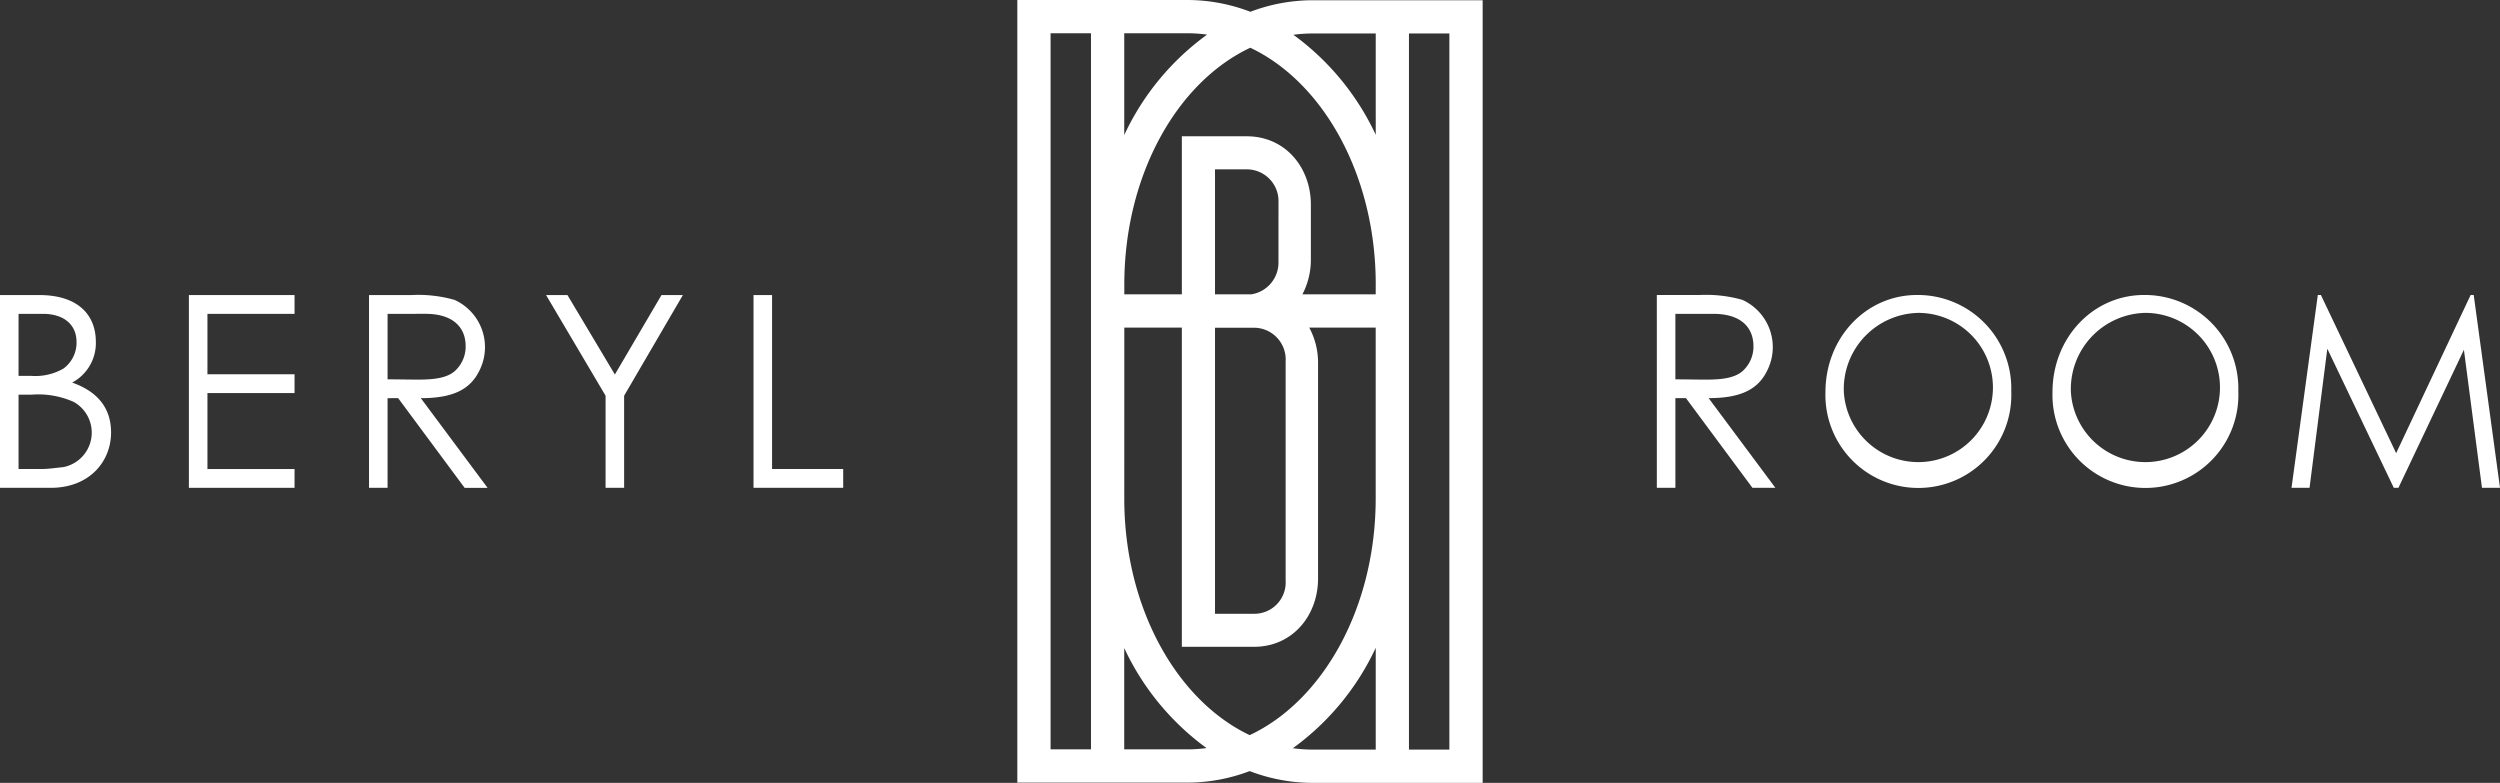
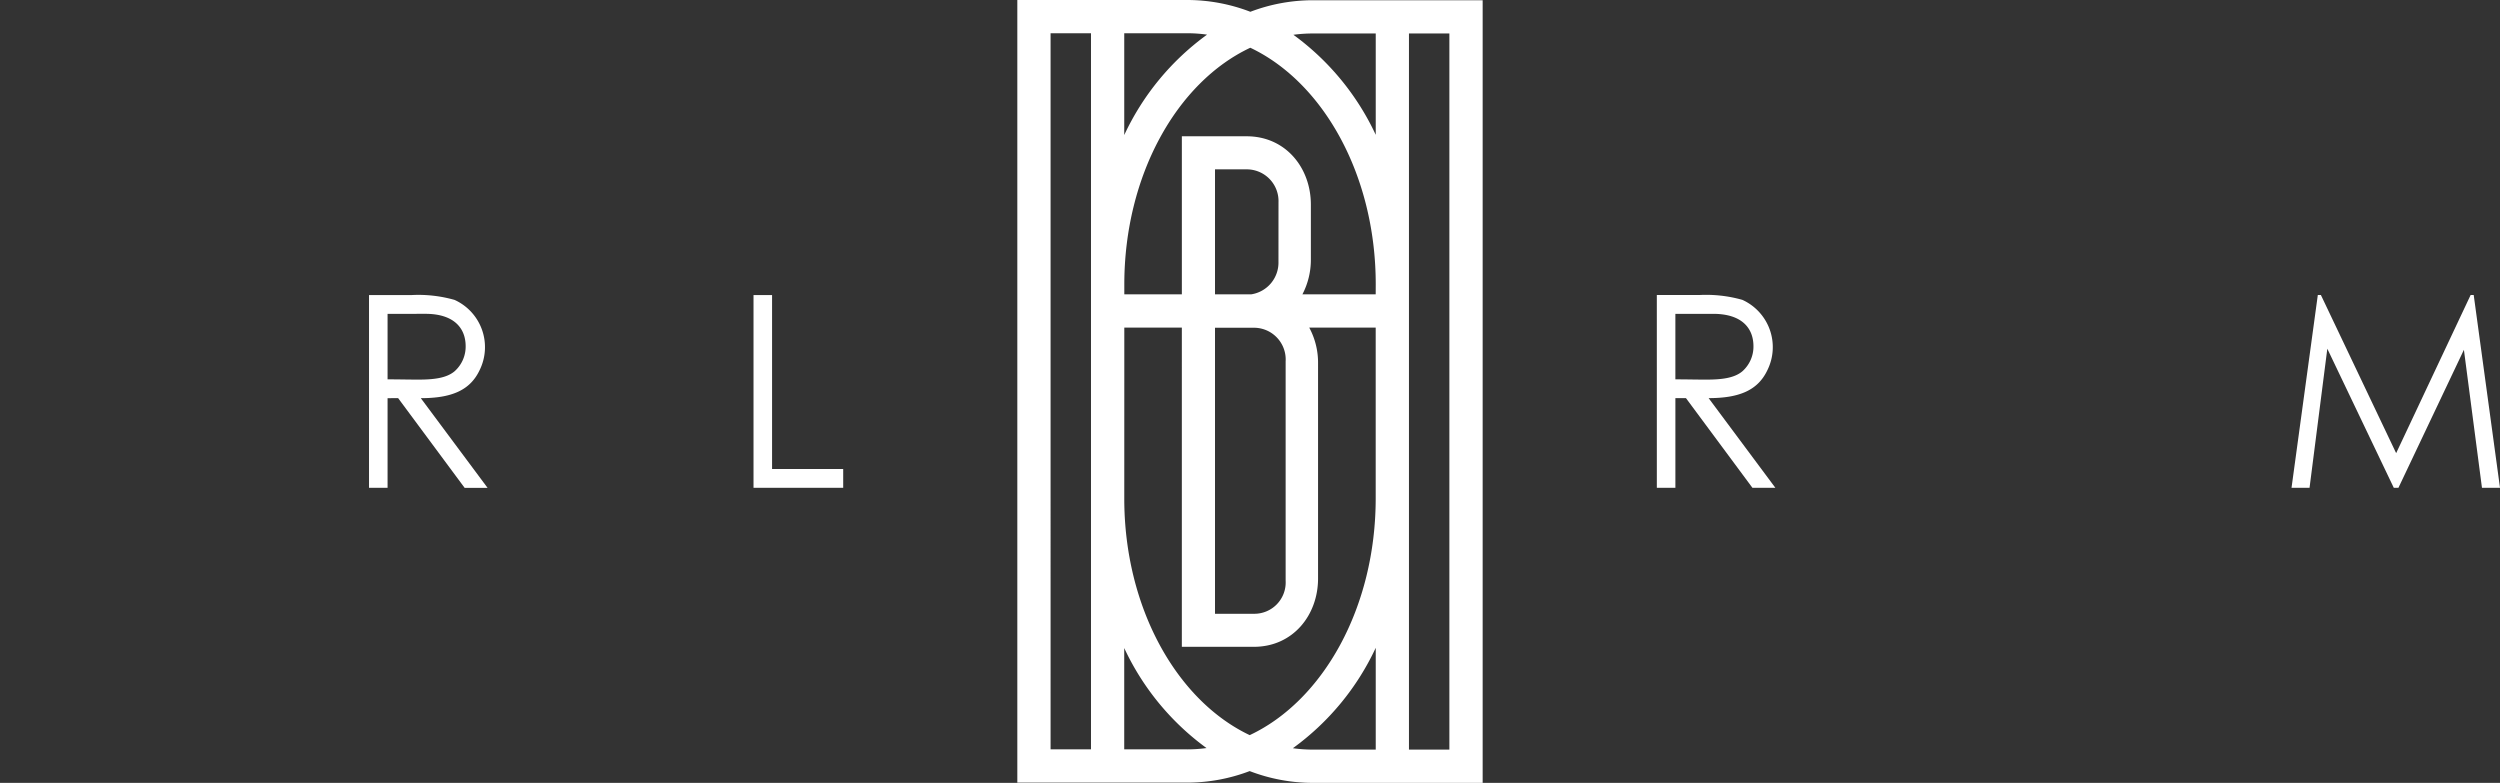
<svg xmlns="http://www.w3.org/2000/svg" width="252.005" height="78.915" viewBox="0 0 252.005 78.915">
  <rect x="0" y="0" width="252.005" height="78.915" fill="#333333" stroke="none" />
  <defs>
    <clipPath id="a">
      <rect width="252.005" height="78.915" fill="#fff" />
    </clipPath>
  </defs>
  <g clip-path="url(#a)">
    <path d="M264.975.024h-9.7a17.763,17.763,0,0,0-6.292,1.164A17.772,17.772,0,0,0,242.623,0h-17.13V78.891h17.13a17.767,17.767,0,0,0,6.291-1.164,17.778,17.778,0,0,0,6.357,1.188H272.4V.024Zm-3.357,29.647h-7.387a7.551,7.551,0,0,0,.852-3.521V20.625c0-3.708-2.543-6.887-6.466-6.887h-6.539V29.671h-5.8v-.99c0-11.013,5.31-20.4,12.7-23.869,7.36,3.489,12.644,12.858,12.644,23.845Zm-9.078,6.7V58.541a3.158,3.158,0,0,1-3.2,3.329H245.42V33.037h3.923a3.2,3.2,0,0,1,3.2,3.33m-.726-9.99a3.237,3.237,0,0,1-2.752,3.294H245.42v-12.6h3.2a3.2,3.2,0,0,1,3.2,3.33ZM236.277,37V33.023h5.8V65.2h7.265c3.923,0,6.466-3.178,6.466-6.887V36.593a7.428,7.428,0,0,0-.89-3.57h6.7V50.234c0,11.013-5.31,20.4-12.7,23.869-7.36-3.489-12.644-12.858-12.644-23.845ZM255.272,3.376h6.35V13.59a26.132,26.132,0,0,0-8.3-10.083,14.44,14.44,0,0,1,1.945-.132m-12.648-.024a14.405,14.405,0,0,1,2,.141,26.1,26.1,0,0,0-8.348,10.121V3.352Zm-9.7,72.186h-4.074V3.352h4.074V75.538Zm9.7,0h-6.35V65.324a26.125,26.125,0,0,0,8.295,10.082,14.432,14.432,0,0,1-1.944.132m12.648.024a14.4,14.4,0,0,1-2-.141A26.106,26.106,0,0,0,261.622,65.3V75.563Zm13.777,0h-4.074V3.376h4.074Z" transform="translate(-122.945 0)" fill="#fff" />
    <path d="M367.239,65.393h4.286a13.341,13.341,0,0,1,4.338.488,5.233,5.233,0,0,1,2.52,7.09c-.962,2.03-2.832,2.815-5.923,2.815l6.728,9.039h-2.312l-6.7-9.039h-1.065v9.039h-1.87Zm1.87,1.9v6.6c1.039,0,2.1.027,3.092.027,1.61,0,2.857-.162,3.662-.839a3.33,3.33,0,0,0,1.117-2.516c0-1.9-1.247-3.275-4.052-3.275Z" transform="translate(-200.228 -35.654)" fill="#fff" />
-     <path d="M423.348,75.113a9.371,9.371,0,1,1-18.731.077c0-5.516,4.108-9.8,9.23-9.8a9.428,9.428,0,0,1,9.5,9.719m-16.875.077a7.521,7.521,0,1,0,7.473-7.991,7.675,7.675,0,0,0-7.473,7.991" transform="translate(-220.608 -35.655)" fill="#fff" />
-     <path d="M473.673,75.113a9.371,9.371,0,1,1-18.731.077c0-5.516,4.108-9.8,9.23-9.8a9.428,9.428,0,0,1,9.5,9.719m-16.875.077a7.521,7.521,0,1,0,7.473-7.991,7.675,7.675,0,0,0-7.473,7.991" transform="translate(-248.046 -35.655)" fill="#fff" />
    <path d="M507.923,84.825l2.65-19.432h.312l7.585,15.94,7.507-15.94h.311l2.65,19.432H527.12L525.3,70.914l-6.6,13.911h-.468l-6.7-14.019-1.792,14.019Z" transform="translate(-276.933 -35.654)" fill="#fff" />
-     <path d="M0,84.831V65.4H3.948c3.923,0,5.715,2,5.715,4.736a4.514,4.514,0,0,1-2.389,4.086c2.6.92,3.922,2.6,3.922,5.034,0,2.9-2.156,5.575-6.079,5.575ZM1.87,73.546H3.117a5.7,5.7,0,0,0,3.273-.731,3.241,3.241,0,0,0,1.325-2.679c0-1.732-1.247-2.842-3.4-2.842H1.87Zm0,9.391H4.13c.806,0,1.611-.135,2.234-.189a3.543,3.543,0,0,0,1.065-6.576,8.782,8.782,0,0,0-4.286-.73H1.87Z" transform="translate(0 -35.658)" fill="#fff" />
-     <path d="M41.868,65.4h10.65v1.895h-8.78v6.089h8.78v1.895h-8.78v7.658h8.78V84.83H41.868Z" transform="translate(-22.827 -35.657)" fill="#fff" />
    <path d="M81.794,65.4H86.08a13.328,13.328,0,0,1,4.338.488,5.232,5.232,0,0,1,2.52,7.09c-.962,2.03-2.832,2.815-5.923,2.815l6.728,9.039H91.431l-6.7-9.039H83.664V84.83h-1.87Zm1.87,1.895v6.6c1.039,0,2.1.027,3.092.027,1.61,0,2.857-.163,3.662-.839a3.331,3.331,0,0,0,1.117-2.517c0-1.895-1.247-3.275-4.052-3.275Z" transform="translate(-44.596 -35.657)" fill="#fff" />
-     <path d="M127.037,75.548l-6-10.149h2.156l4.78,8.01,4.7-8.01h2.156l-5.923,10.149V84.83h-1.87Z" transform="translate(-65.993 -35.657)" fill="#fff" />
    <path d="M167.018,65.4h1.87V82.936h7.17V84.83h-9.04Z" transform="translate(-91.062 -35.657)" fill="#fff" />
  </g>
</svg>